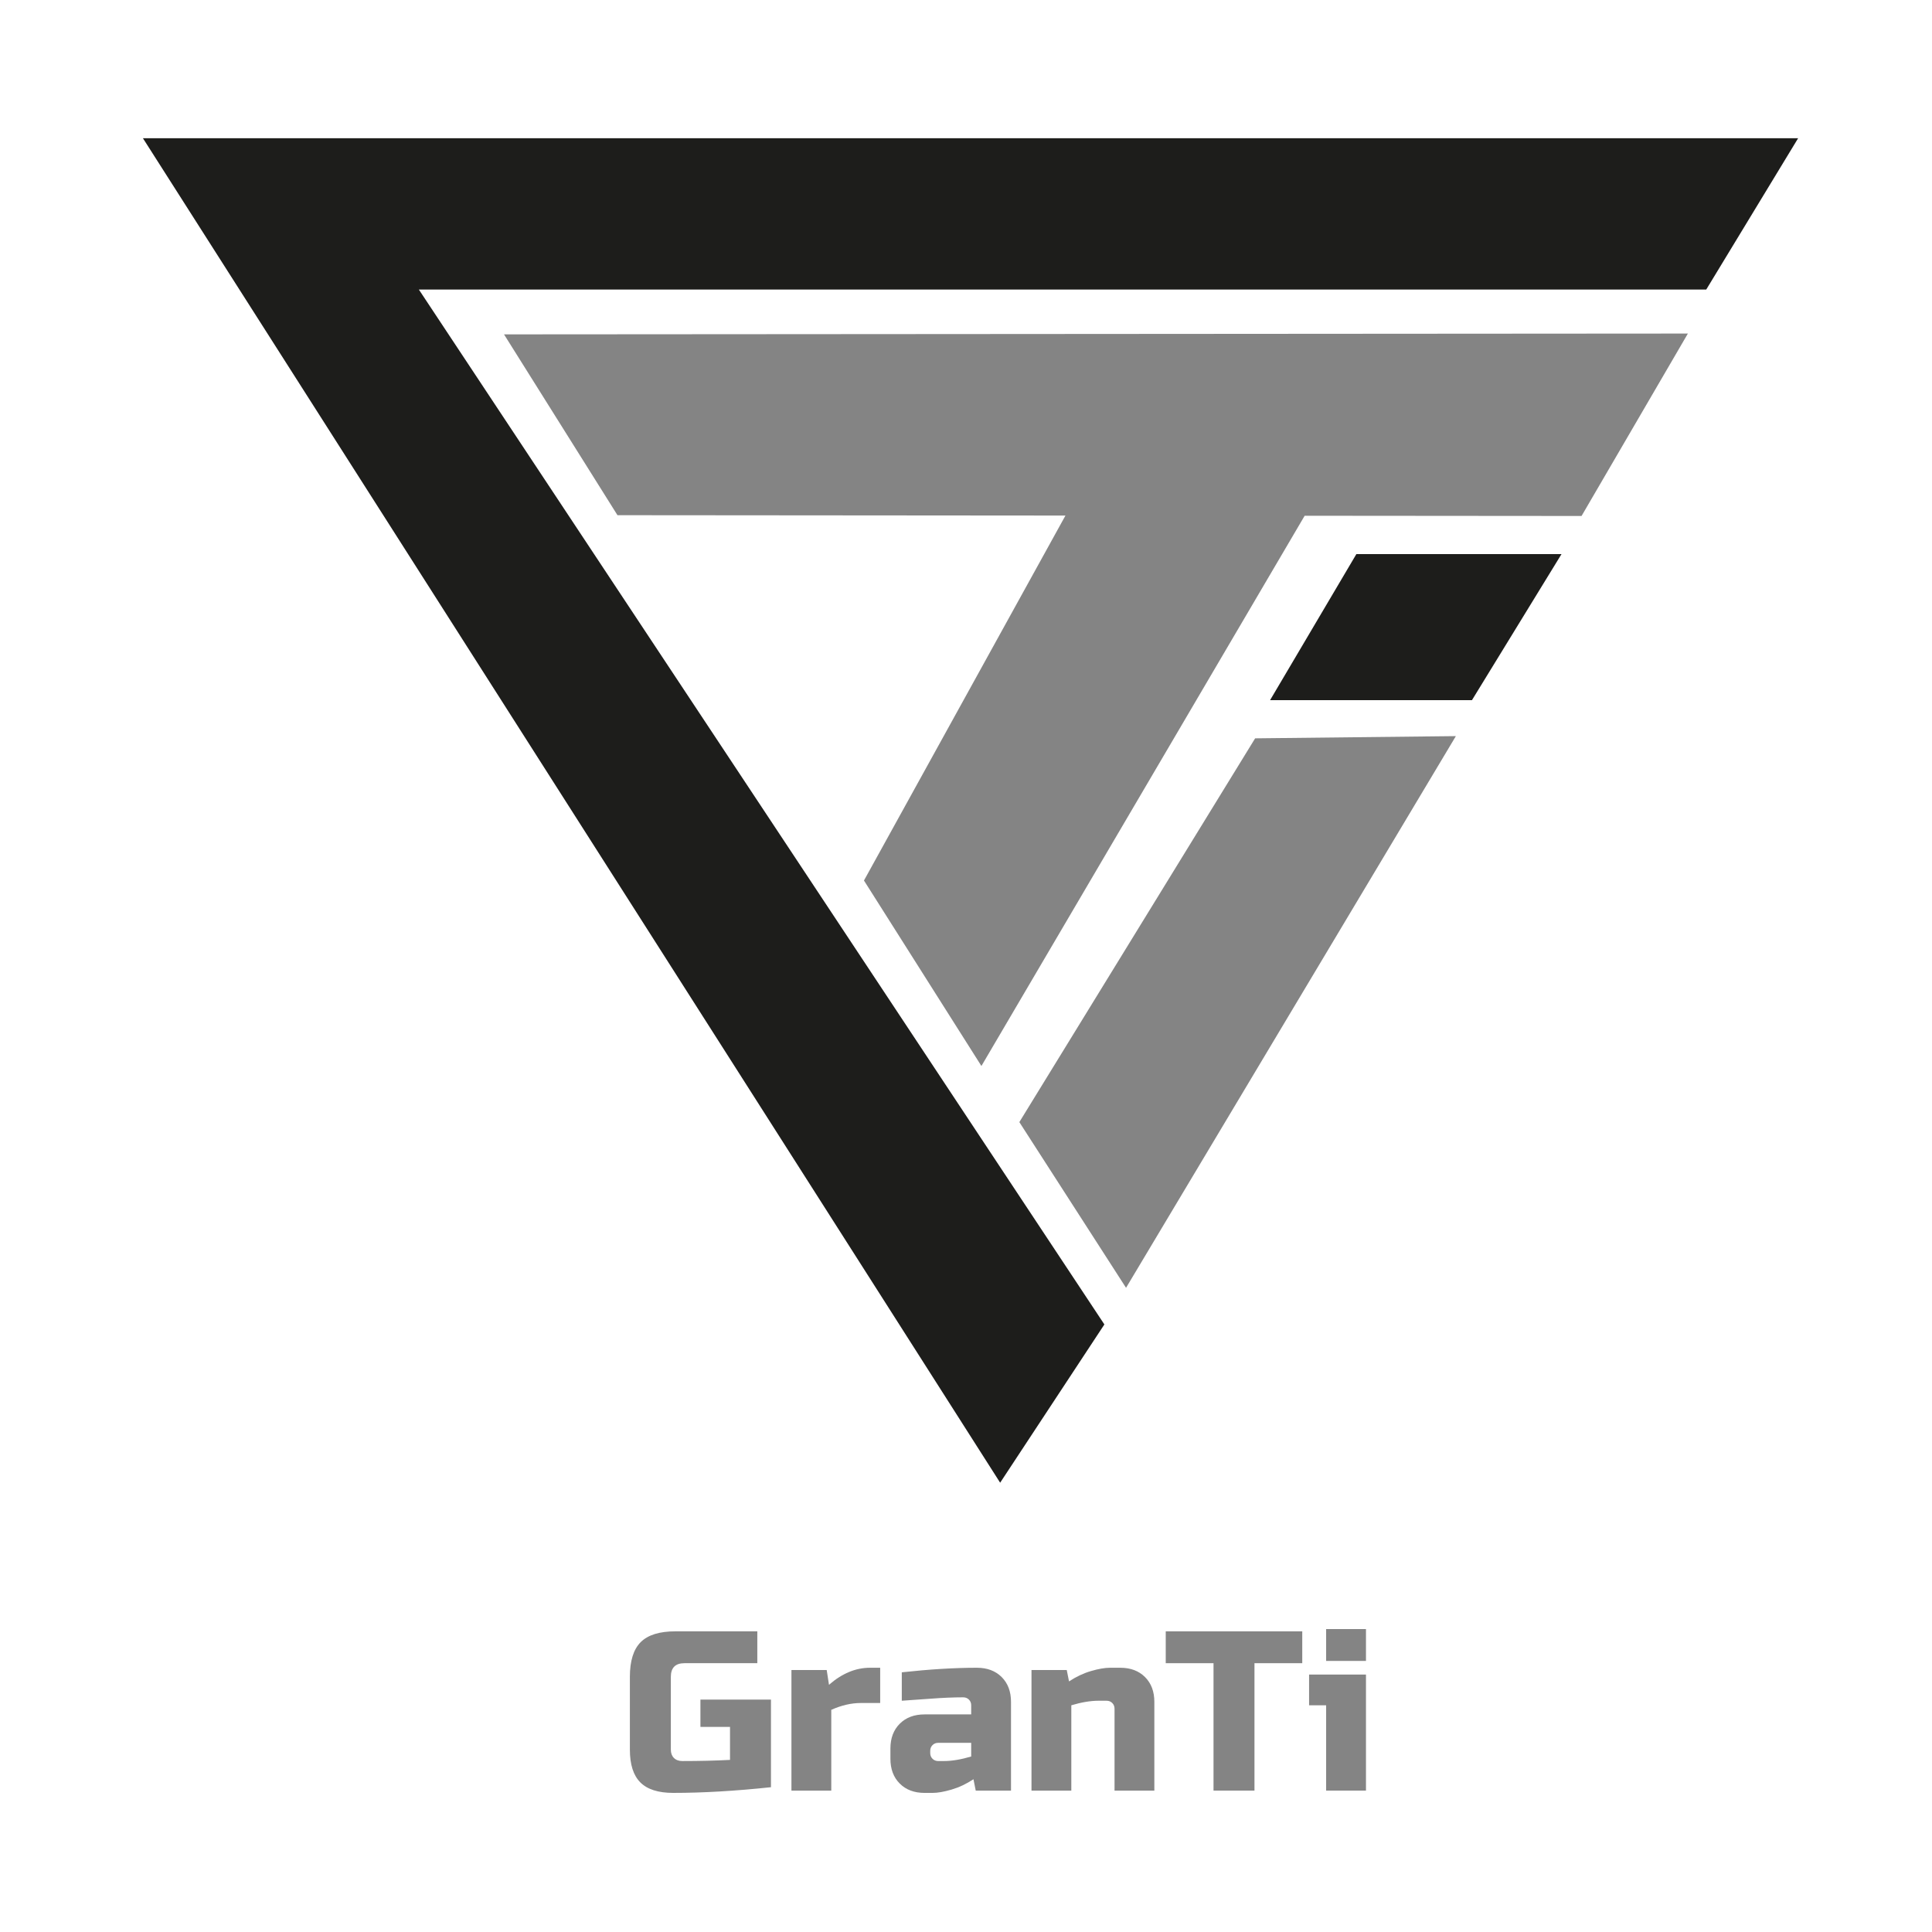
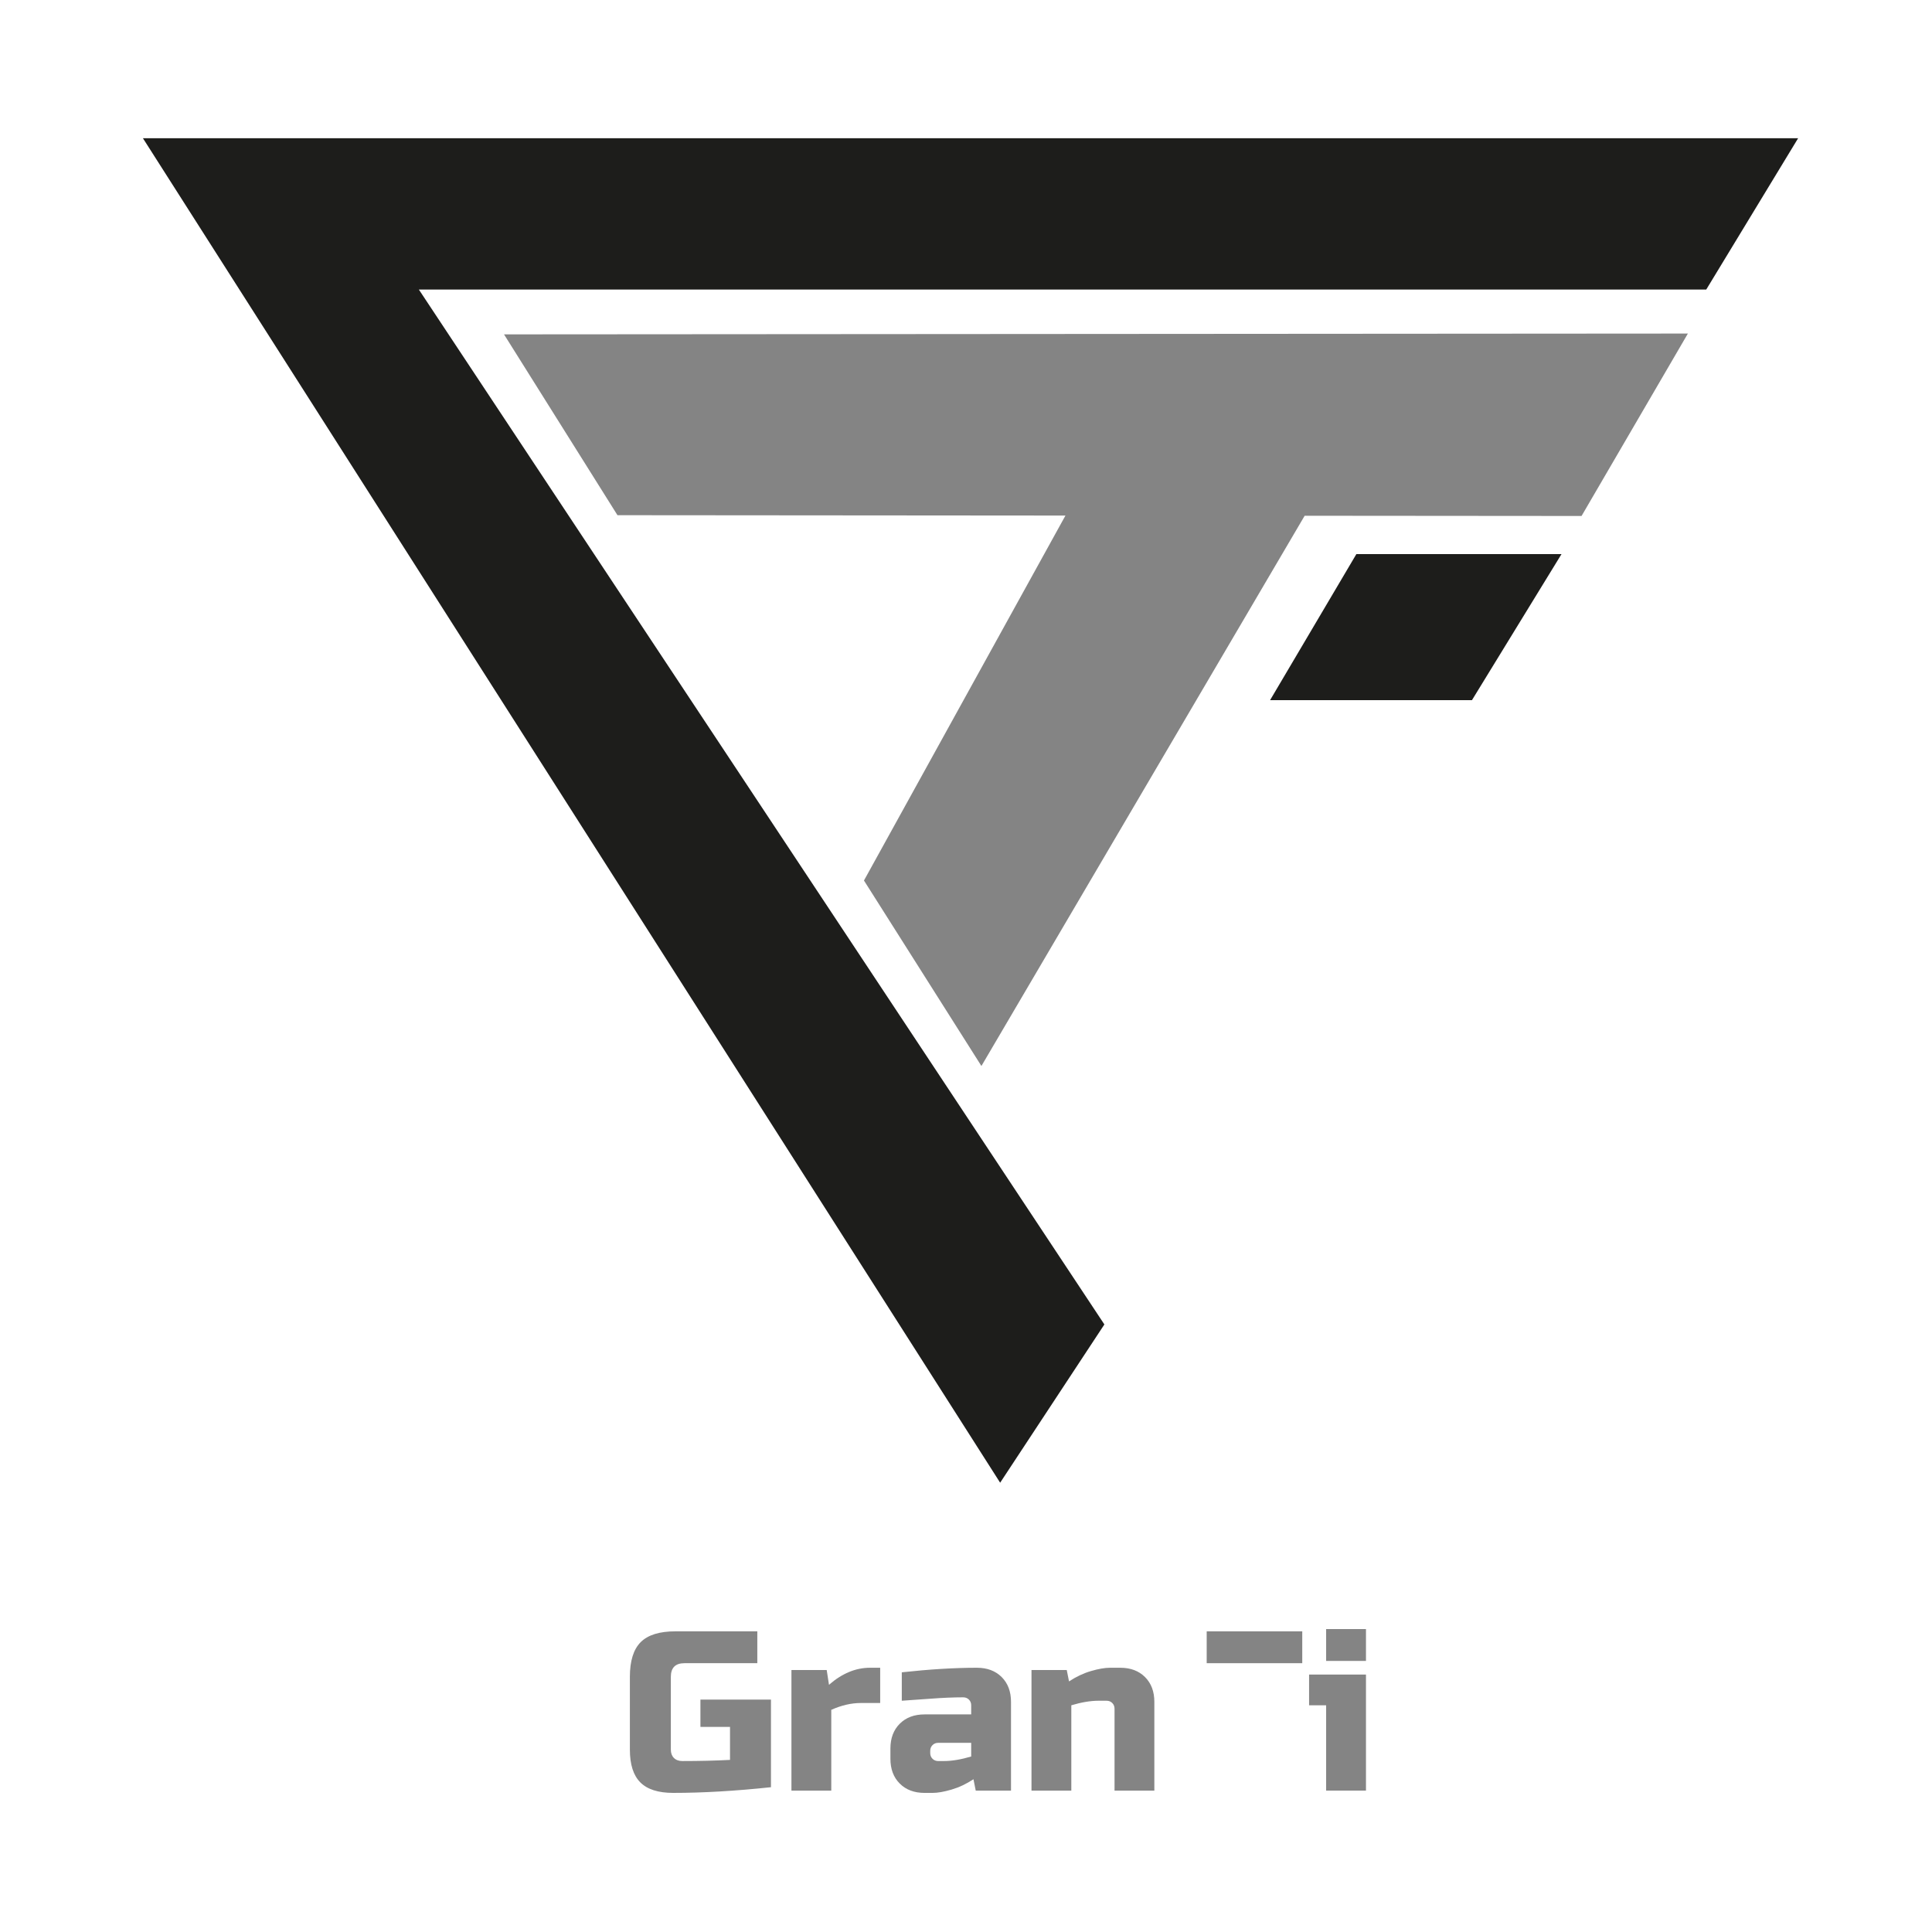
<svg xmlns="http://www.w3.org/2000/svg" xmlns:ns1="http://sodipodi.sourceforge.net/DTD/sodipodi-0.dtd" xmlns:ns2="http://www.inkscape.org/namespaces/inkscape" version="1.1" id="svg2" width="226.772" height="226.772" viewBox="0 0 226.772 226.772" ns1:docname="GranTi logo black-grey.ai">
  <defs id="defs6">
    <clipPath clipPathUnits="userSpaceOnUse" id="clipPath32">
      <path d="M 0,170.079 H 170.079 V 0 H 0 Z" id="path30" />
    </clipPath>
  </defs>
  <ns1:namedview id="namedview4" pagecolor="#ffffff" bordercolor="#000000" borderopacity="0.25" ns2:showpageshadow="2" ns2:pageopacity="0.0" ns2:pagecheckerboard="0" ns2:deskcolor="#d1d1d1" />
  <g id="g8" ns2:groupmode="layer" ns2:label="GranTi logo black-grey" transform="matrix(1.333,0,0,-1.333,0,226.772)">
    <g id="g10" transform="translate(128.196,105.303)">
-       <path d="m 0,0 -29.043,-48.579 -9.395,14.591 20.763,33.793 z" style="fill:#848484;fill-opacity:1;fill-rule:nonzero;stroke:none" id="path12" />
-     </g>
+       </g>
    <g id="g14" transform="translate(158.334,157.951)">
      <path d="m 0,0 h -145.749 l 75.483,-118.389 9.178,13.936 -60.365,91.13 H -8.09 Z" style="fill:#1d1d1b;fill-opacity:1;fill-rule:nonzero;stroke:none" id="path16" />
    </g>
    <g id="g18" transform="translate(148.626,140.751)">
      <path d="m 0,0 -104.245,-0.072 9.99,-15.923 39.447,-0.032 -17.742,-32.136 10.342,-16.332 28.463,48.451 24.382,-0.02 z" style="fill:#848484;fill-opacity:1;fill-rule:nonzero;stroke:none" id="path20" />
    </g>
    <g id="g22" transform="translate(119.435,121.332)">
      <path d="M 0,0 H 18.064 L 10.176,-12.864 H -7.6 Z" style="fill:#1d1d1b;fill-opacity:1;fill-rule:nonzero;stroke:none" id="path24" />
    </g>
    <g id="g26">
      <g id="g28" clip-path="url(#clipPath32)">
        <g id="g34" transform="translate(67.887,12.75)">
          <path d="m 0,0 c -3.125,-0.333 -5.998,-0.501 -8.616,-0.501 -1.308,0 -2.27,0.308 -2.885,0.922 -0.615,0.614 -0.922,1.576 -0.922,2.886 v 6.411 c 0,1.402 0.318,2.421 0.952,3.055 0.634,0.634 1.654,0.952 3.055,0.952 h 7.214 V 10.92 h -6.412 c -0.802,0 -1.202,-0.401 -1.202,-1.202 V 3.307 c 0,-0.308 0.09,-0.552 0.271,-0.732 0.18,-0.18 0.424,-0.271 0.731,-0.271 1.536,0 2.938,0.034 4.208,0.101 V 5.311 H -6.211 V 7.714 H 0 Z" style="fill:#848484;fill-opacity:1;fill-rule:nonzero;stroke:none" id="path36" />
        </g>
        <g id="g38" transform="translate(75.801,20.164)">
          <path d="M 0,0 C -0.841,0 -1.71,-0.201 -2.604,-0.602 V -7.714 H -6.111 V 2.905 h 3.105 l 0.201,-1.302 c 1.148,1.001 2.351,1.501 3.606,1.501 H 1.703 L 1.703,0 Z" style="fill:#848484;fill-opacity:1;fill-rule:nonzero;stroke:none" id="path40" />
        </g>
        <g id="g42" transform="translate(83.114,15.053)">
          <path d="m 0,0 c 0.708,0 1.509,0.135 2.404,0.401 v 1.203 h -2.905 c -0.2,0 -0.368,-0.067 -0.501,-0.201 -0.134,-0.133 -0.201,-0.3 -0.201,-0.501 v -0.2 c 0,-0.2 0.067,-0.368 0.201,-0.501 C -0.869,0.067 -0.701,0 -0.501,0 Z m -3.707,7.814 c 2.445,0.267 4.648,0.401 6.612,0.401 0.908,0 1.636,-0.274 2.184,-0.82 C 5.637,6.847 5.91,6.118 5.91,5.21 V -2.604 H 2.804 l -0.2,1.002 C 1.976,-2.016 1.332,-2.32 0.67,-2.514 0.009,-2.707 -0.548,-2.805 -1.002,-2.805 h -0.701 c -0.908,0 -1.636,0.274 -2.184,0.822 -0.548,0.547 -0.822,1.276 -0.822,2.184 v 0.902 c 0,0.908 0.274,1.635 0.822,2.183 0.548,0.548 1.276,0.822 2.184,0.822 H 2.404 V 4.909 C 2.404,5.11 2.337,5.277 2.204,5.41 2.07,5.544 1.903,5.611 1.702,5.611 0.834,5.611 -0.125,5.57 -1.173,5.49 -2.221,5.41 -3.065,5.351 -3.707,5.311 Z" style="fill:#848484;fill-opacity:1;fill-rule:nonzero;stroke:none" id="path44" />
        </g>
        <g id="g46" transform="translate(96.737,20.364)">
          <path d="M 0,0 C -0.707,0 -1.51,-0.134 -2.403,-0.401 V -7.914 H -5.909 V 2.705 h 3.104 l 0.201,-1.002 c 0.628,0.414 1.272,0.718 1.934,0.911 0.661,0.194 1.218,0.29 1.672,0.29 H 1.904 C 2.813,2.904 3.54,2.631 4.088,2.084 4.636,1.536 4.909,0.808 4.909,-0.101 V -7.914 H 1.403 v 7.212 c 0,0.201 -0.067,0.368 -0.2,0.502 C 1.069,-0.067 0.902,0 0.702,0 Z" style="fill:#848484;fill-opacity:1;fill-rule:nonzero;stroke:none" id="path48" />
        </g>
        <g id="g50" transform="translate(110.462,12.45)">
-           <path d="m 0,0 h -3.606 v 11.22 h -4.207 v 2.804 H 4.208 V 11.22 H 0 Z" style="fill:#848484;fill-opacity:1;fill-rule:nonzero;stroke:none" id="path52" />
+           <path d="m 0,0 v 11.22 h -4.207 v 2.804 H 4.208 V 11.22 H 0 Z" style="fill:#848484;fill-opacity:1;fill-rule:nonzero;stroke:none" id="path52" />
        </g>
        <path d="m 116.773,26.675 h 3.507 v -2.806 h -3.507 z m 3.507,-4.006 V 12.45 h -3.507 v 7.513 h -1.502 v 2.706 z" style="fill:#848484;fill-opacity:1;fill-rule:nonzero;stroke:none" id="path54" />
      </g>
    </g>
  </g>
</svg>